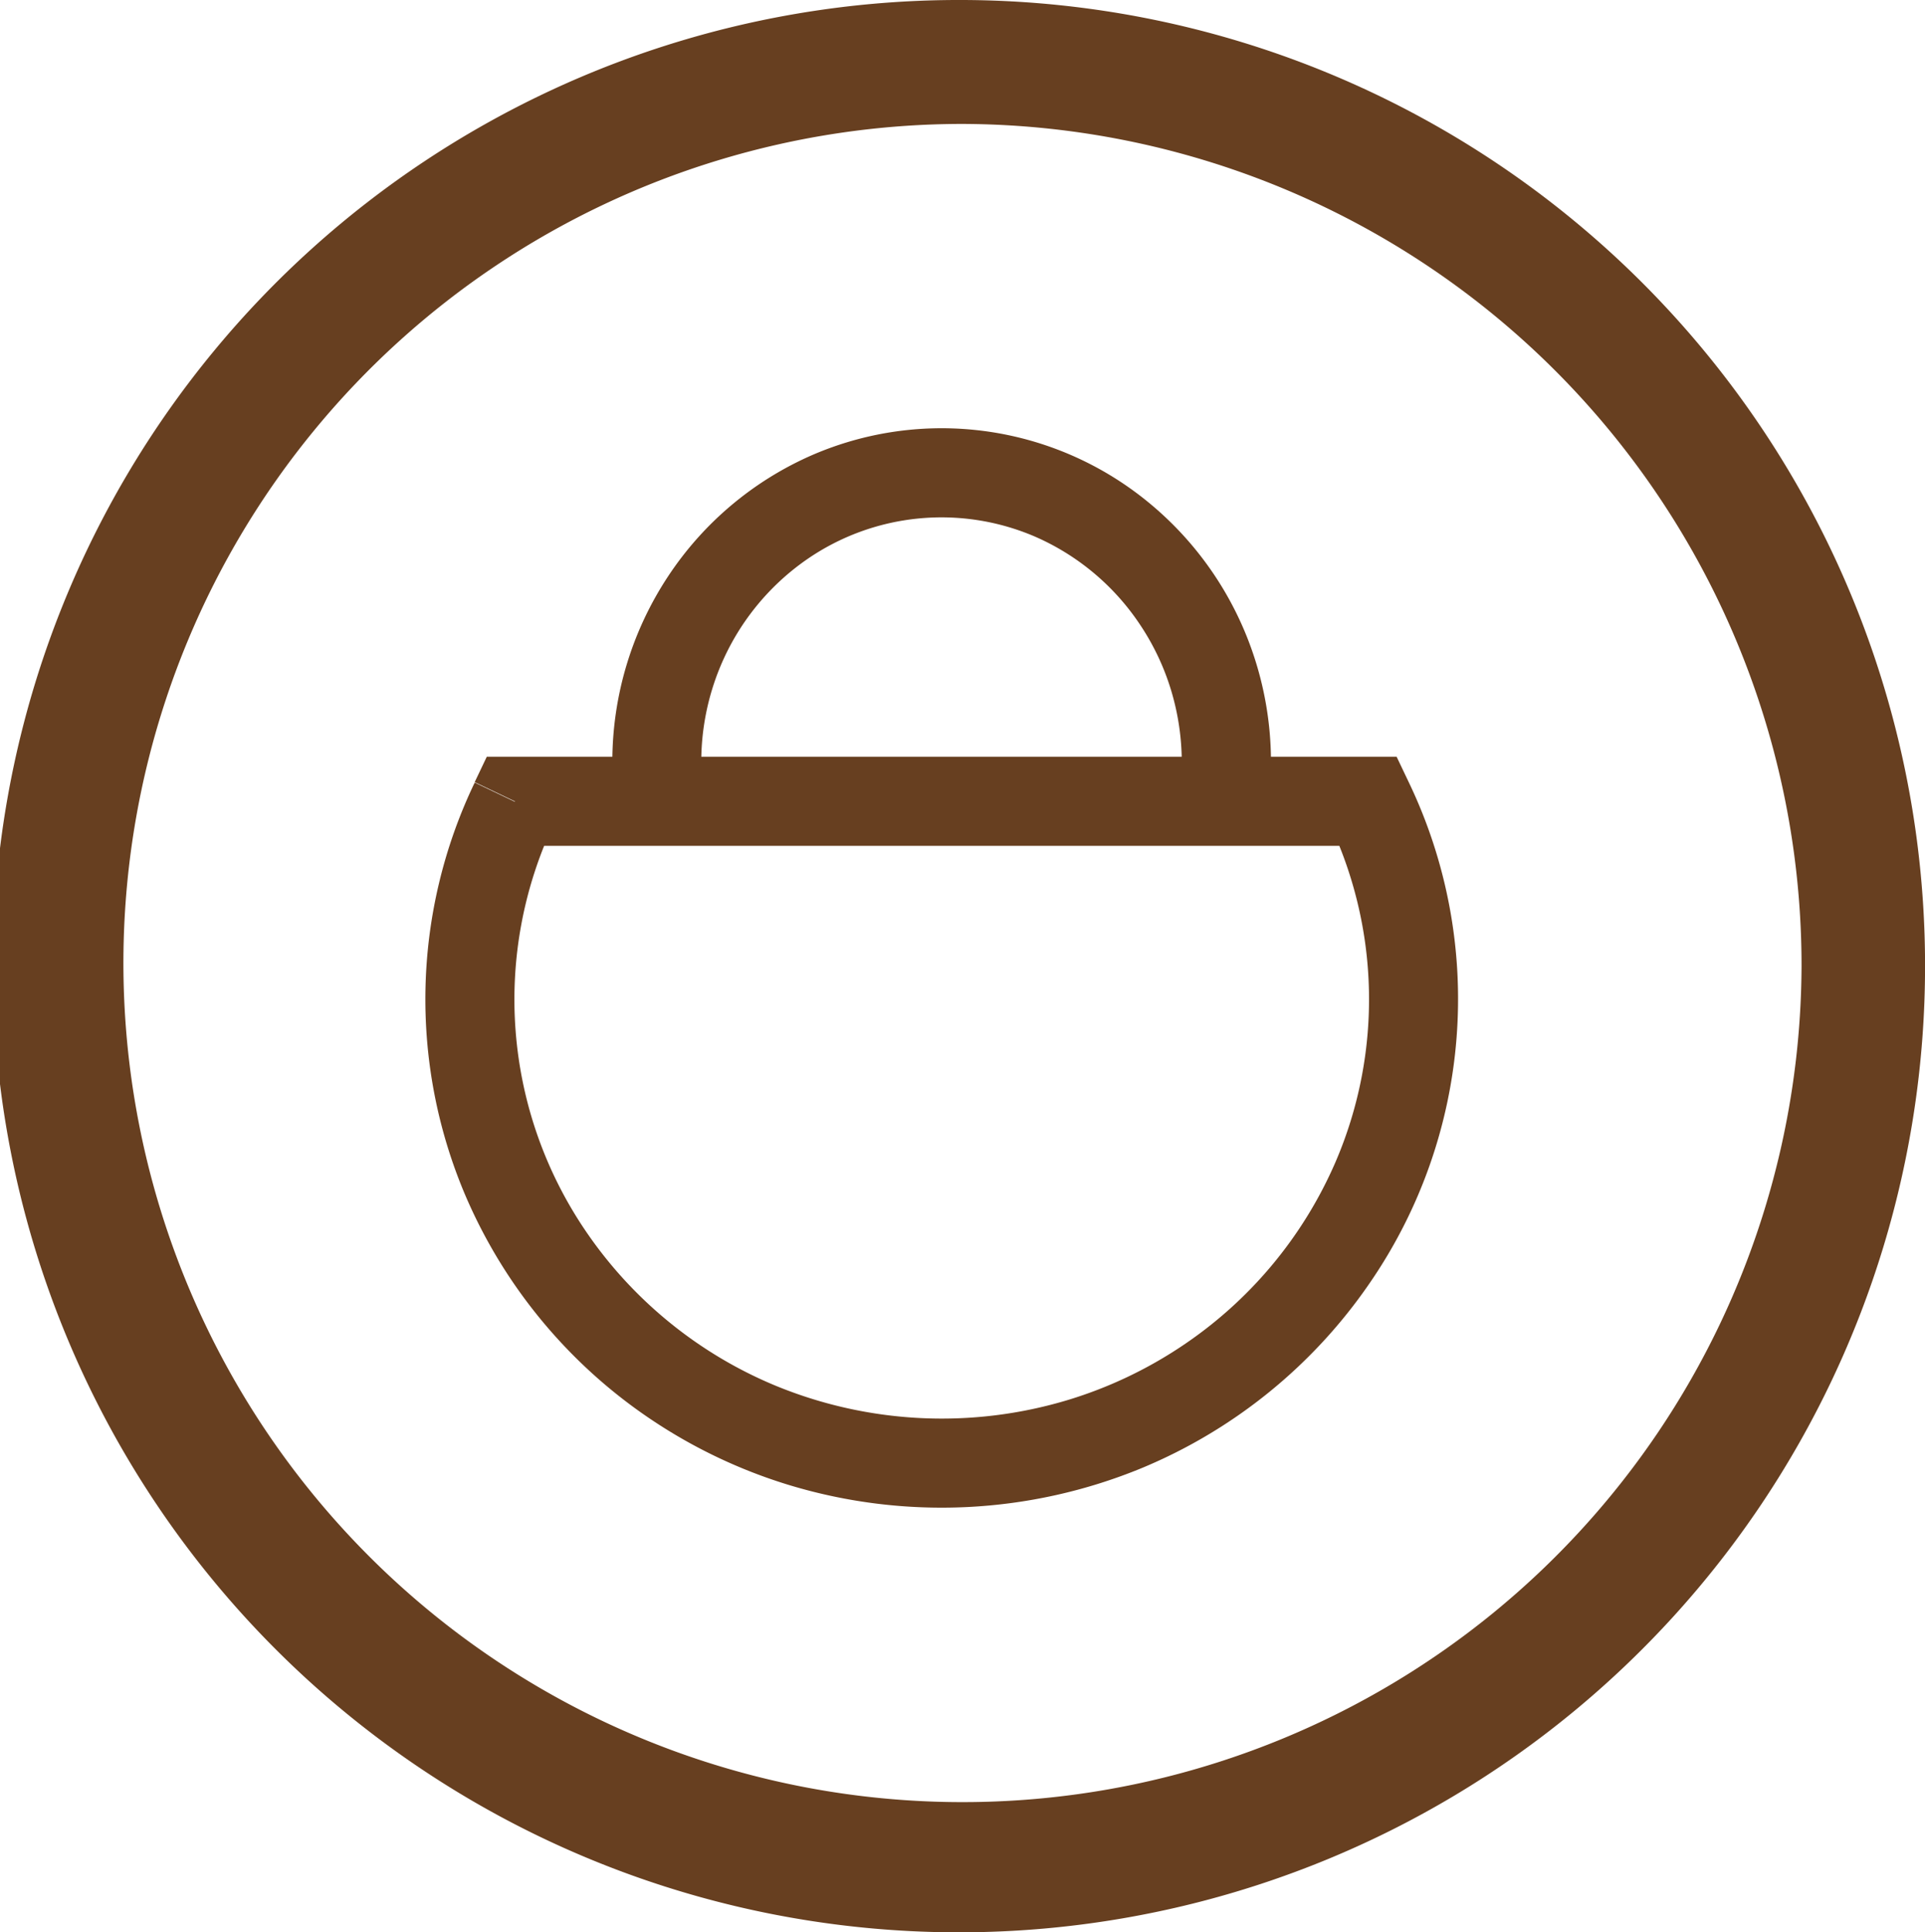
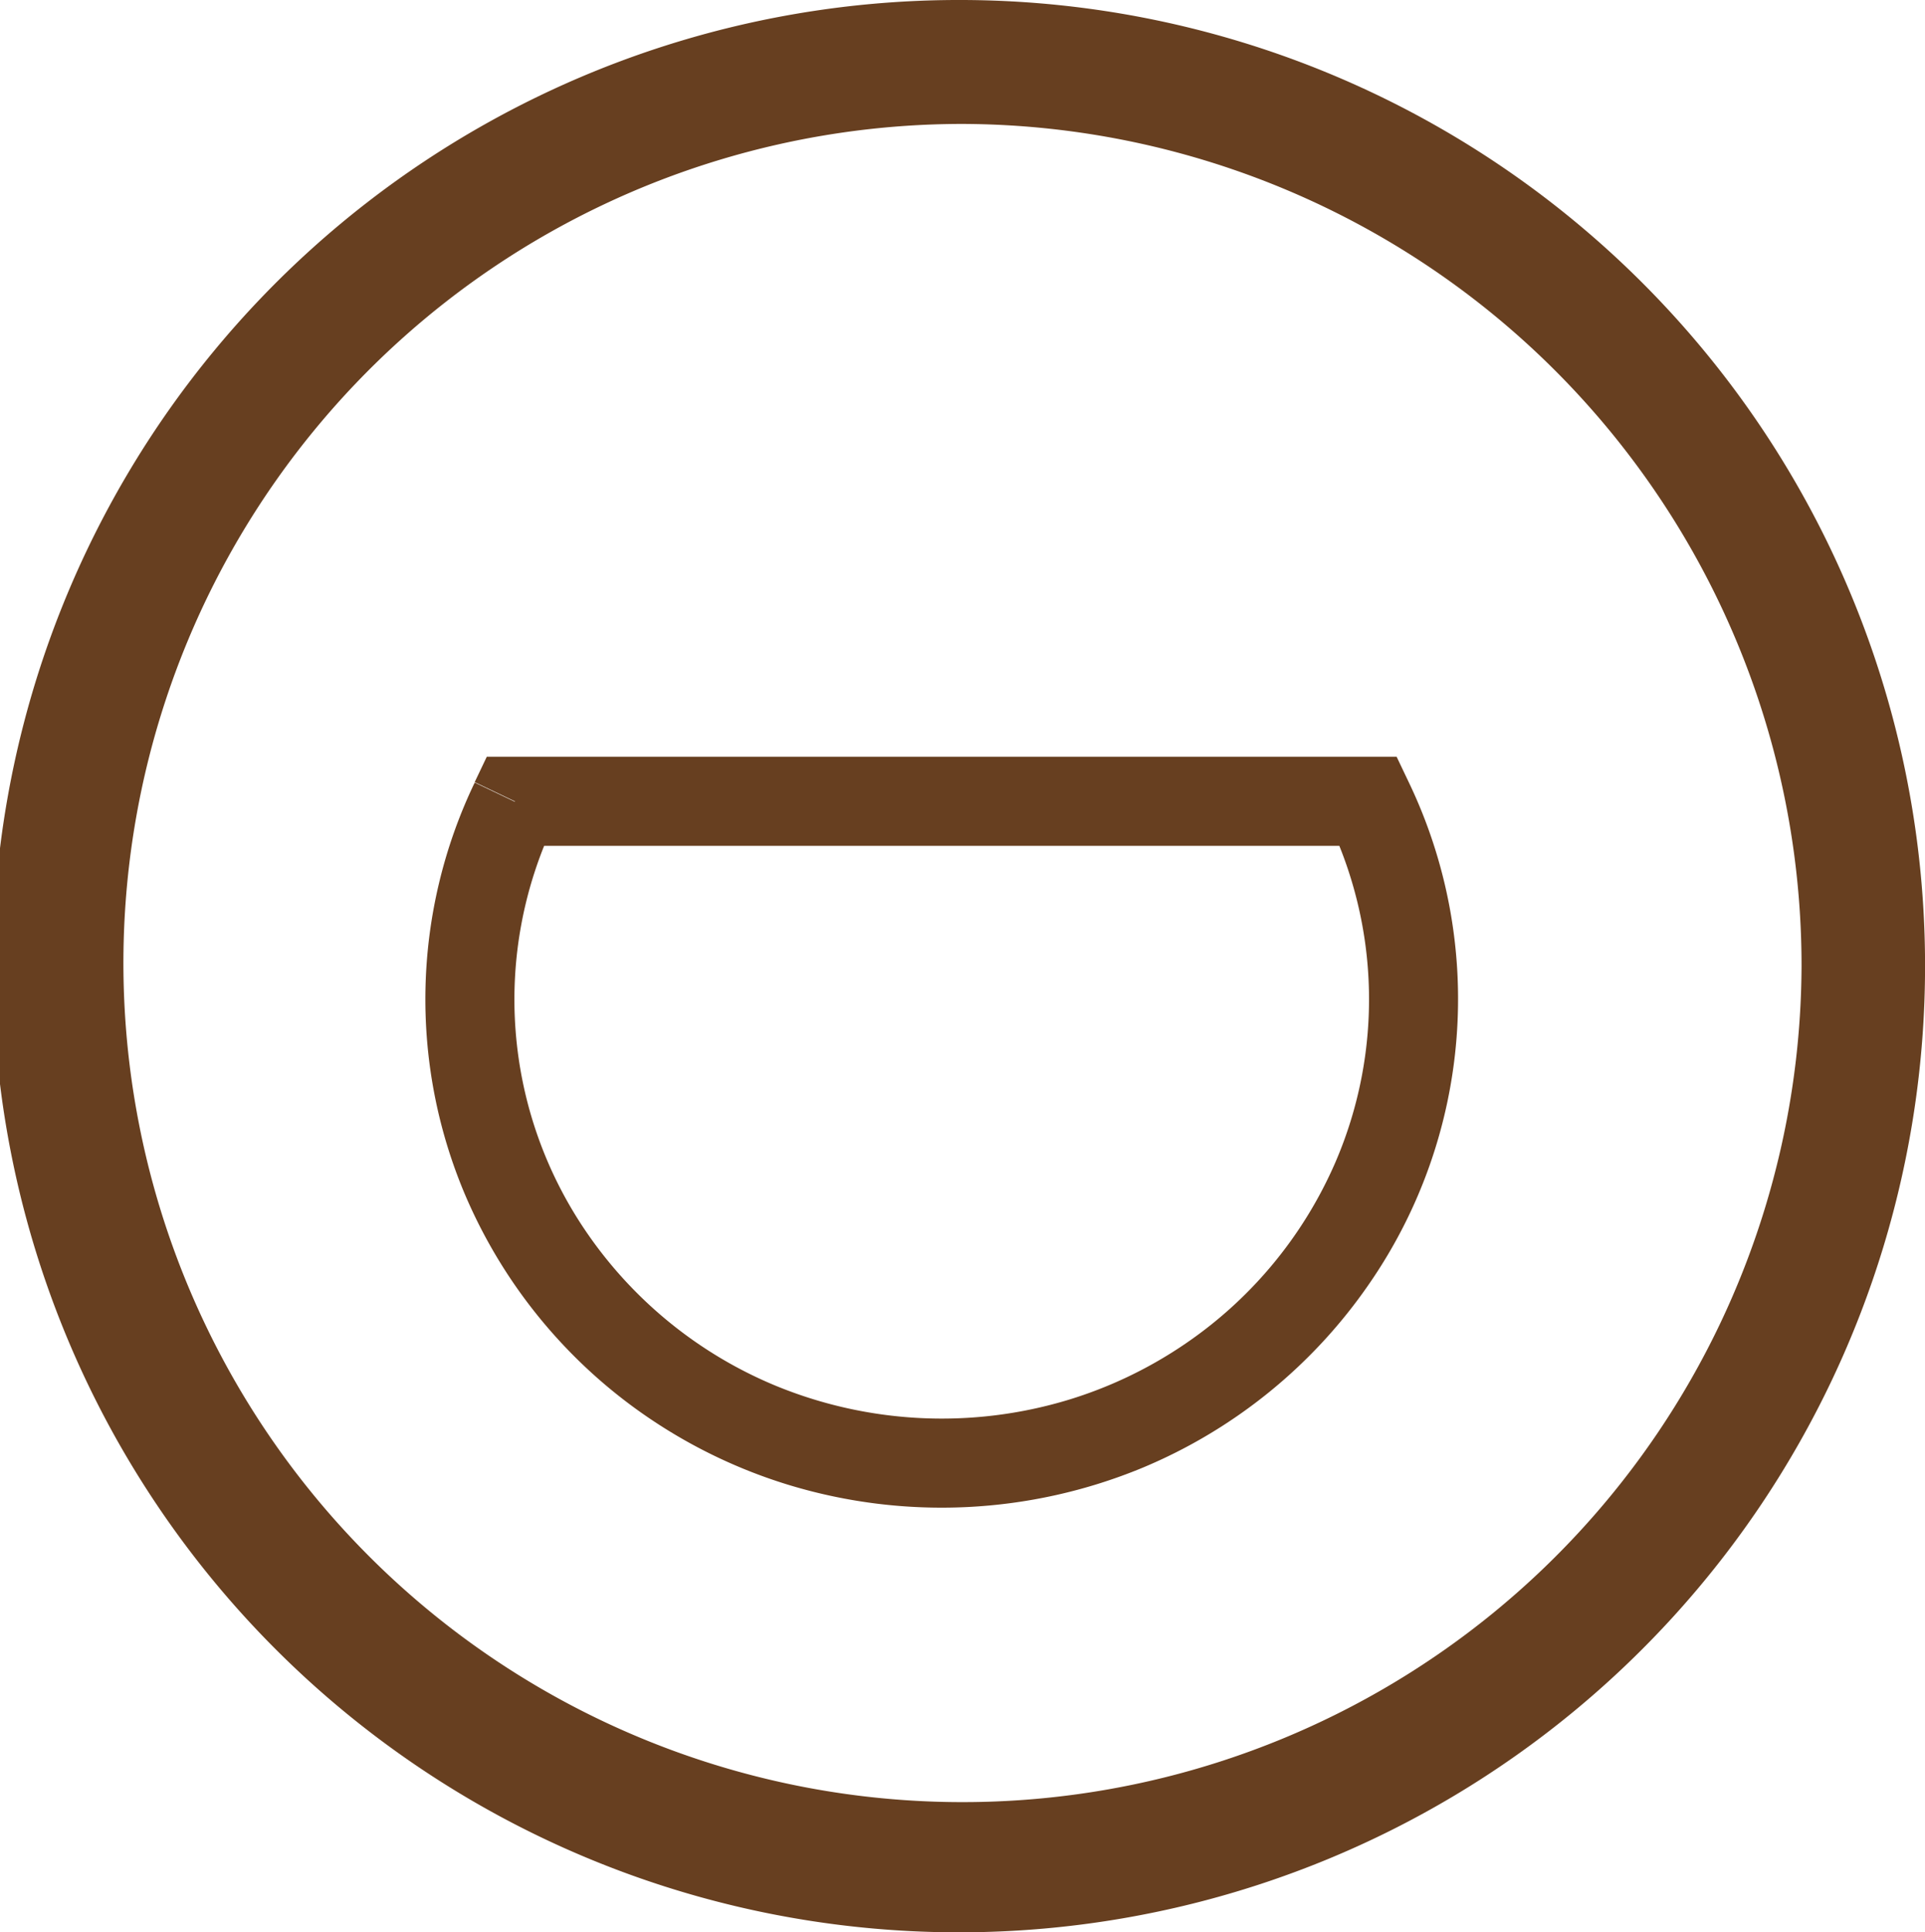
<svg xmlns="http://www.w3.org/2000/svg" width="36.797" height="36.936" viewBox="0 0 36.797 36.936">
  <defs>
    <clipPath id="clip-path">
      <rect id="BG" width="22" height="24" transform="translate(-1.534 15.158)" fill="#673f20" />
    </clipPath>
  </defs>
  <g id="Group_616" data-name="Group 616" transform="translate(-1535 -22)">
    <g id="Group_615" data-name="Group 615" transform="translate(1512.998 -19.384)">
      <path id="Path_370" data-name="Path 370" d="M40.4,41.384A18.468,18.468,0,1,0,58.8,59.852,18.454,18.454,0,0,0,40.4,41.384ZM56.439,59.852A16.039,16.039,0,1,1,40.4,43.753,16.088,16.088,0,0,1,56.439,59.852Z" fill="#673f20" />
    </g>
    <g id="Mask_Group_1" data-name="Mask Group 1" transform="translate(1543.534 12.842)" clip-path="url(#clip-path)" style="mix-blend-mode: multiply;isolation: isolate">
      <g id="basket-red" transform="translate(-0.404 17.344)">
        <path id="Path_451" data-name="Path 451" d="M81.95,658.5l-.768-.367a9.57,9.57,0,0,0-.165,7.922,9.8,9.8,0,0,0,3.578,4.279,9.9,9.9,0,0,0,2.583,1.222,10.047,10.047,0,0,0,6.769-.326A9.874,9.874,0,0,0,98.29,667.7a9.576,9.576,0,0,0,.746-9.576l-.231-.485H81.413l-.231.485.768.367v.851H98.268V658.5l-.768.366a7.867,7.867,0,0,1,.138,6.517,8.091,8.091,0,0,1-2.957,3.533,8.188,8.188,0,0,1-2.139,1.012,8.346,8.346,0,0,1-5.616-.27,8.172,8.172,0,0,1-3.594-2.912,7.871,7.871,0,0,1-.613-7.879l-.768-.367v0Z" transform="translate(-80.238 -651.36)" fill="#673f20" />
-         <path id="Path_452" data-name="Path 452" d="M455.034,27.371a6.456,6.456,0,0,0-.493-2.482,6.388,6.388,0,0,0-2.276-2.811,6.225,6.225,0,0,0-5.981-.591,6.338,6.338,0,0,0-2.768,2.317,6.431,6.431,0,0,0-1.072,3.567h1.7a4.745,4.745,0,0,1,.362-1.828,4.686,4.686,0,0,1,1.668-2.061,4.523,4.523,0,0,1,4.344-.43,4.637,4.637,0,0,1,2.023,1.7,4.7,4.7,0,0,1,.58,1.227,4.774,4.774,0,0,1,.208,1.4h1.7Z" transform="translate(-438.869 -20.983)" fill="#673f20" />
      </g>
    </g>
  </g>
</svg>